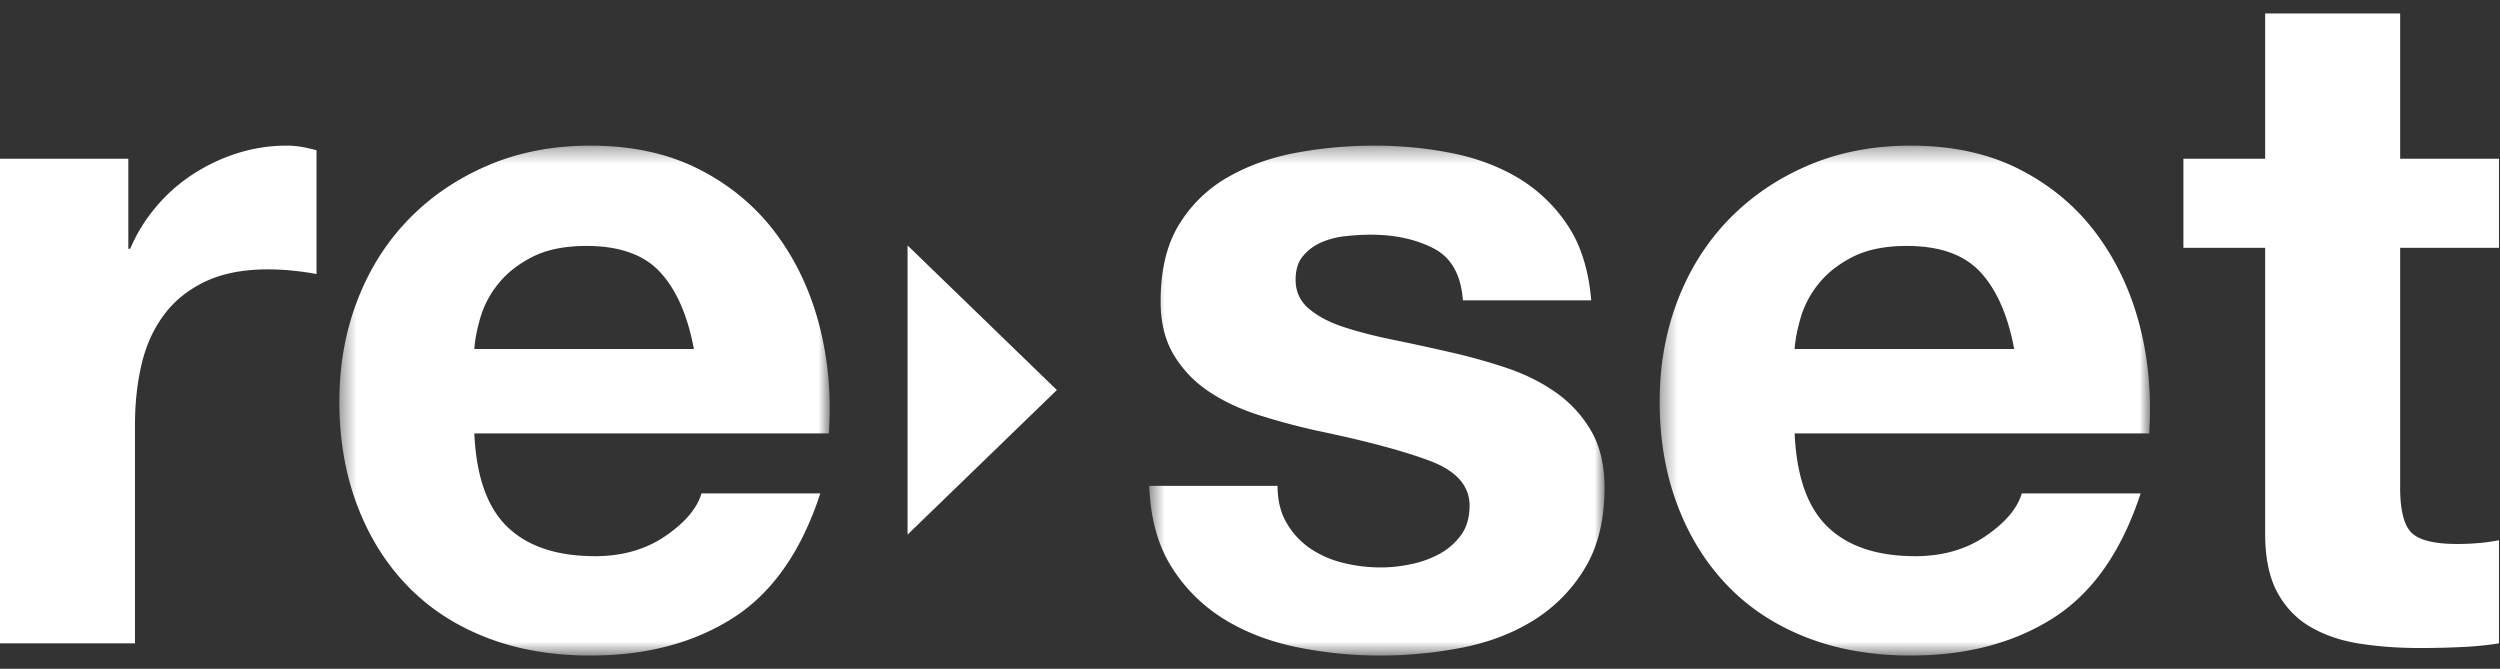
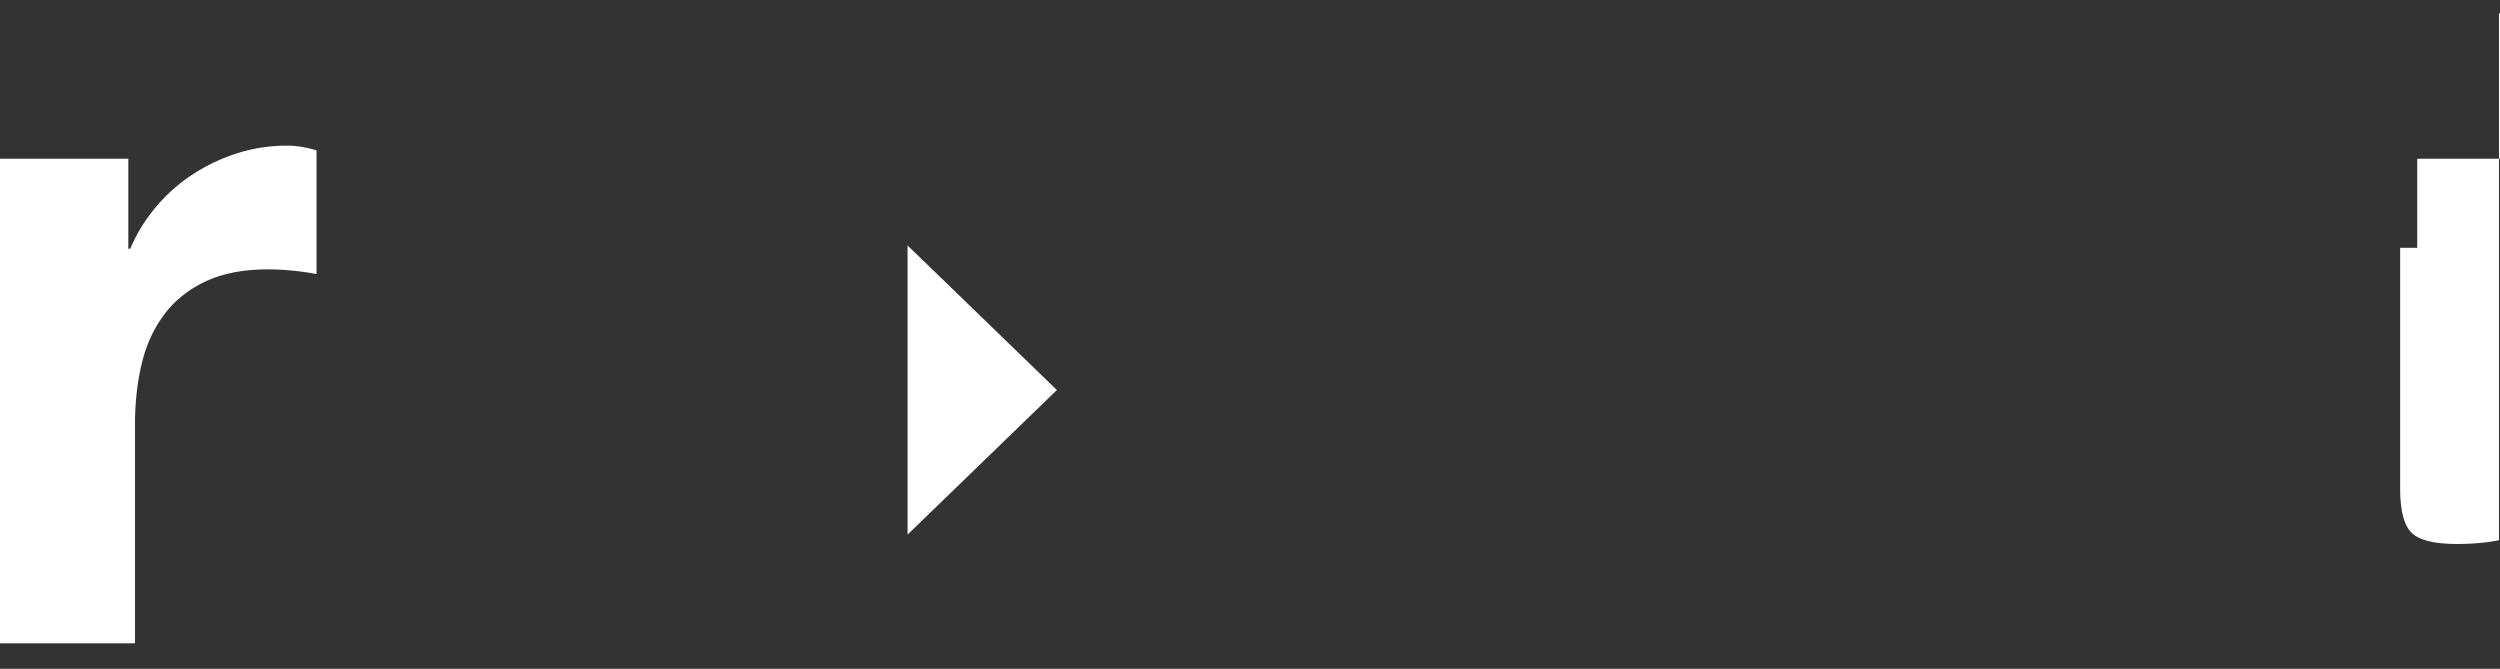
<svg xmlns="http://www.w3.org/2000/svg" xmlns:xlink="http://www.w3.org/1999/xlink" width="157" height="42">
  <rect width="100%" height="100%" fill="#333333" stroke="none" />
  <defs>
    <path id="a" d="M.417.353h30.797v32.022H.417z" />
    <path id="c" d="M.536.353H29.13v32.022H.536z" />
-     <path id="e" d="M.356.353h30.796v32.022H.356z" />
  </defs>
  <g fill="none" fill-rule="evenodd">
    <path d="M8.059 9.97v5.65h.12c.397-.941.934-1.813 1.611-2.619a10.532 10.532 0 0 1 2.328-2.06c.875-.568 1.81-1.01 2.806-1.324a10.25 10.25 0 0 1 3.104-.471c.557 0 1.174.099 1.85.294v7.77a16.597 16.597 0 0 0-1.432-.206 15.37 15.37 0 0 0-1.612-.088c-1.552 0-2.865.255-3.94.765-1.074.51-1.94 1.207-2.596 2.09-.657.883-1.125 1.913-1.403 3.09-.28 1.177-.418 2.453-.418 3.826v13.715H0V9.97h8.059z" fill="#FFF" />
    <g transform="translate(20.894 8.793)">
      <mask id="b" fill="#fff">
        <use xlink:href="#a" />
      </mask>
-       <path d="M20.565 8.3c-1.015-1.1-2.558-1.648-4.627-1.648-1.353 0-2.477.226-3.373.676-.895.452-1.611 1.011-2.149 1.678a6.139 6.139 0 0 0-1.134 2.12c-.219.745-.348 1.412-.388 2h13.79c-.398-2.119-1.104-3.727-2.12-4.826m-9.58 16.01c1.273 1.217 3.104 1.825 5.492 1.825 1.71 0 3.183-.421 4.417-1.265 1.233-.844 1.99-1.737 2.268-2.679h7.462c-1.193 3.65-3.024 6.26-5.492 7.83-2.467 1.569-5.452 2.354-8.954 2.354-2.428 0-4.617-.383-6.566-1.148-1.95-.765-3.602-1.854-4.955-3.267-1.354-1.413-2.398-3.1-3.134-5.062-.737-1.962-1.105-4.12-1.105-6.475 0-2.275.378-4.395 1.135-6.357.755-1.962 1.83-3.659 3.223-5.092C6.168 3.542 7.83 2.414 9.76 1.589 11.69.765 13.829.353 16.177.353c2.627 0 4.915.5 6.865 1.501 1.95 1 3.552 2.346 4.806 4.032 1.253 1.688 2.158 3.612 2.716 5.769.557 2.158.756 4.415.597 6.77H8.894c.12 2.707.816 4.67 2.09 5.885" fill="#FFF" mask="url(#b)" />
    </g>
    <g transform="translate(71.635 8.793)">
      <mask id="d" fill="#fff">
        <use xlink:href="#c" />
      </mask>
-       <path d="M9.162 24.046a4.91 4.91 0 0 0 1.463 1.589 6.31 6.31 0 0 0 2.06.912 9.807 9.807 0 0 0 2.417.295c.597 0 1.224-.069 1.88-.206a6.448 6.448 0 0 0 1.791-.648 4.049 4.049 0 0 0 1.343-1.177c.359-.49.538-1.109.538-1.854 0-1.256-.846-2.198-2.537-2.826-1.692-.627-4.05-1.255-7.074-1.883a41.692 41.692 0 0 1-3.612-.972c-1.174-.372-2.219-.862-3.134-1.471a7.183 7.183 0 0 1-2.209-2.296c-.558-.921-.836-2.05-.836-3.385 0-1.961.389-3.57 1.165-4.826A8.522 8.522 0 0 1 5.49 2.325C6.764 1.6 8.197 1.09 9.789.795a26.863 26.863 0 0 1 4.895-.442c1.672 0 3.293.157 4.865.471 1.572.314 2.975.844 4.209 1.59a9.613 9.613 0 0 1 3.074 2.972c.815 1.236 1.303 2.796 1.463 4.68h-8.06c-.119-1.61-.736-2.698-1.85-3.267s-2.428-.854-3.94-.854c-.477 0-.995.03-1.552.089a5.23 5.23 0 0 0-1.522.382 3.134 3.134 0 0 0-1.164.854c-.32.373-.478.873-.478 1.5 0 .746.278 1.354.836 1.825.557.471 1.283.854 2.179 1.148.895.295 1.92.56 3.074.795s2.328.491 3.522.765c1.233.275 2.438.61 3.612 1 1.173.393 2.218.913 3.134 1.56a7.597 7.597 0 0 1 2.209 2.414c.556.962.835 2.148.835 3.561 0 2.002-.408 3.68-1.223 5.033a9.72 9.72 0 0 1-3.194 3.267c-1.313.824-2.816 1.403-4.507 1.736a26.66 26.66 0 0 1-5.164.5 25.92 25.92 0 0 1-5.253-.53c-1.711-.352-3.234-.94-4.567-1.765a10.165 10.165 0 0 1-3.283-3.267C1.082 25.458.616 23.762.536 21.72h8.06c0 .903.188 1.678.566 2.326" fill="#FFF" mask="url(#d)" />
    </g>
    <g transform="translate(103.87 8.793)">
      <mask id="f" fill="#fff">
        <use xlink:href="#e" />
      </mask>
      <path d="M20.504 8.3c-1.015-1.099-2.558-1.648-4.627-1.648-1.353 0-2.477.226-3.373.676-.895.452-1.611 1.011-2.149 1.678a6.139 6.139 0 0 0-1.134 2.12c-.219.745-.349 1.412-.388 2h13.79c-.398-2.119-1.105-3.727-2.12-4.826m-9.58 16.01c1.273 1.217 3.104 1.825 5.491 1.825 1.711 0 3.184-.421 4.418-1.265 1.233-.844 1.99-1.737 2.268-2.679h7.462c-1.194 3.65-3.024 6.26-5.492 7.83-2.468 1.569-5.452 2.354-8.954 2.354-2.428 0-4.617-.383-6.567-1.148-1.95-.765-3.602-1.854-4.954-3.267-1.354-1.413-2.398-3.1-3.134-5.062-.737-1.962-1.105-4.12-1.105-6.475 0-2.275.378-4.395 1.134-6.357.756-1.962 1.83-3.659 3.224-5.092 1.393-1.432 3.054-2.56 4.985-3.385C11.629.765 13.767.353 16.116.353c2.627 0 4.915.5 6.865 1.501 1.95 1 3.552 2.346 4.805 4.032 1.254 1.688 2.158 3.612 2.717 5.769.557 2.158.755 4.415.597 6.77H8.833c.12 2.707.815 4.67 2.09 5.885" fill="#FFF" mask="url(#f)" />
    </g>
-     <path d="M156.937 9.97v5.592h-6.208V30.63c0 1.412.239 2.354.716 2.825.478.471 1.433.707 2.866.707.477 0 .935-.02 1.373-.06a11.69 11.69 0 0 0 1.253-.176v6.475c-.716.118-1.512.196-2.388.235-.875.04-1.73.06-2.566.06-1.314 0-2.558-.089-3.731-.266-1.175-.176-2.21-.52-3.105-1.03-.895-.509-1.602-1.236-2.119-2.178-.517-.941-.776-2.178-.776-3.708V15.562h-5.134V9.97h5.134V.846h8.477V9.97h6.208zm-99.942 5.444l9.377 9.08-9.377 9.08z" fill="#FFF" />
+     <path d="M156.937 9.97v5.592h-6.208V30.63c0 1.412.239 2.354.716 2.825.478.471 1.433.707 2.866.707.477 0 .935-.02 1.373-.06a11.69 11.69 0 0 0 1.253-.176v6.475V15.562h-5.134V9.97h5.134V.846h8.477V9.97h6.208zm-99.942 5.444l9.377 9.08-9.377 9.08z" fill="#FFF" />
  </g>
</svg>